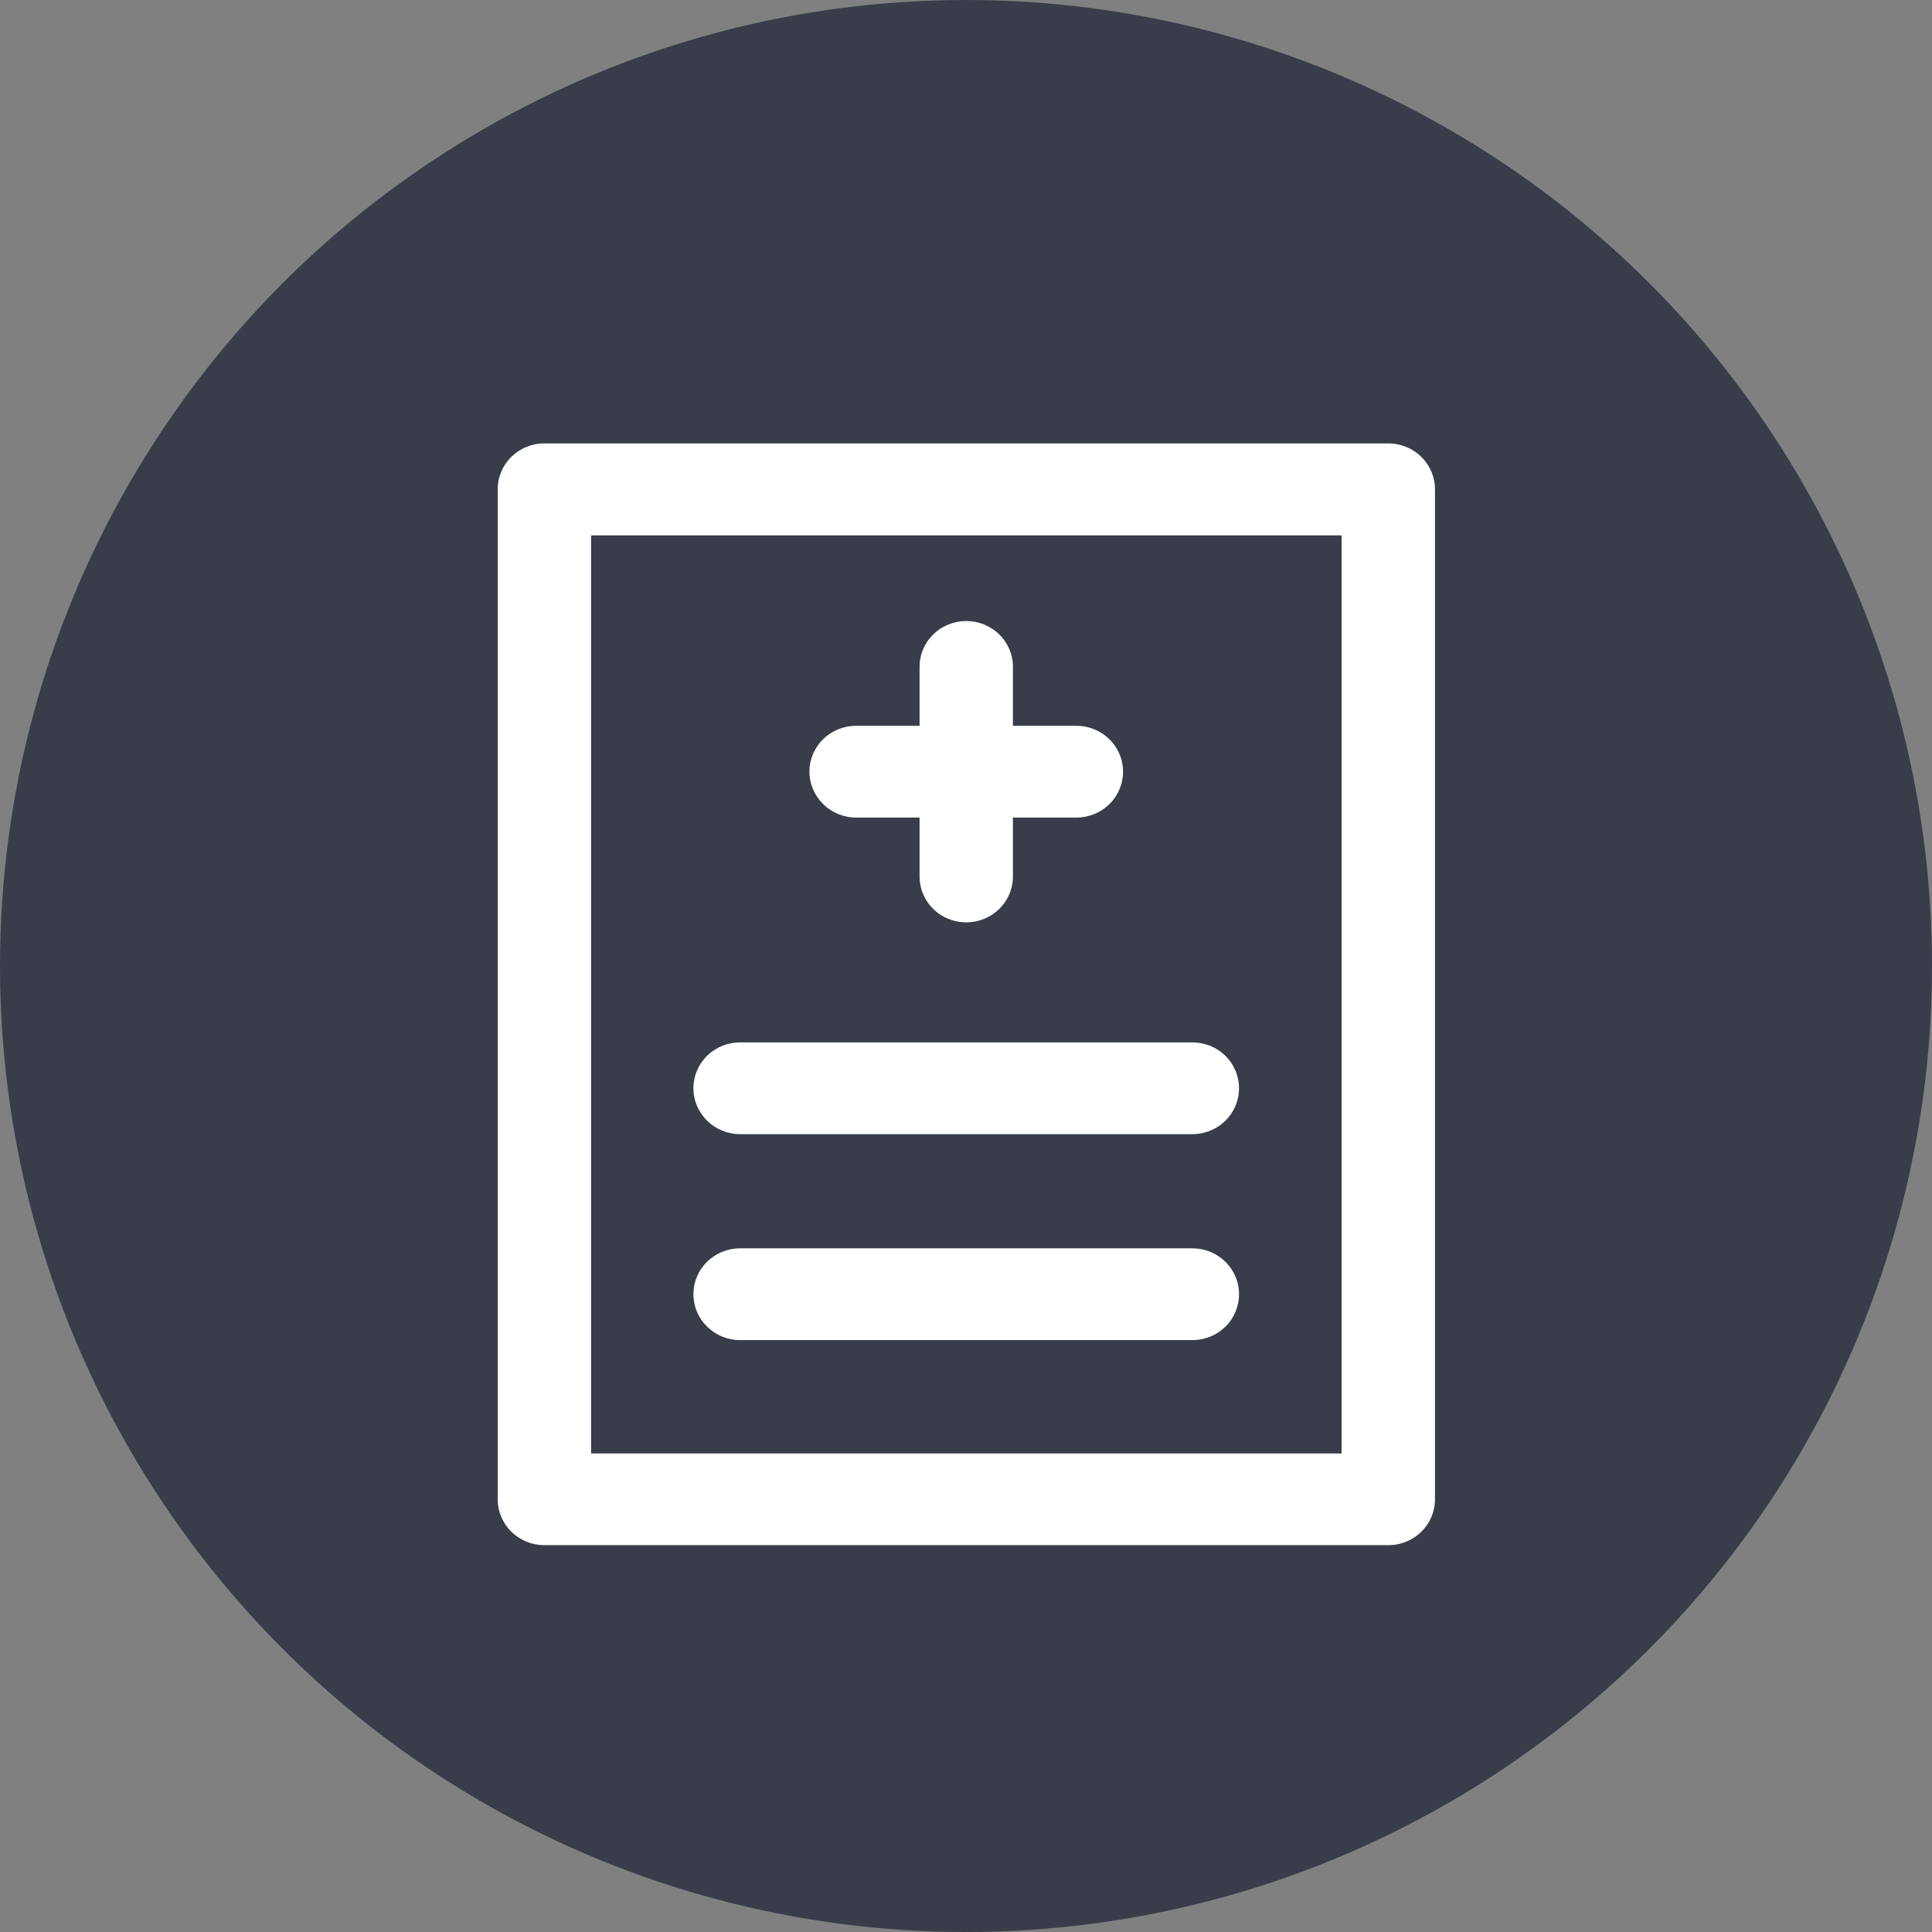
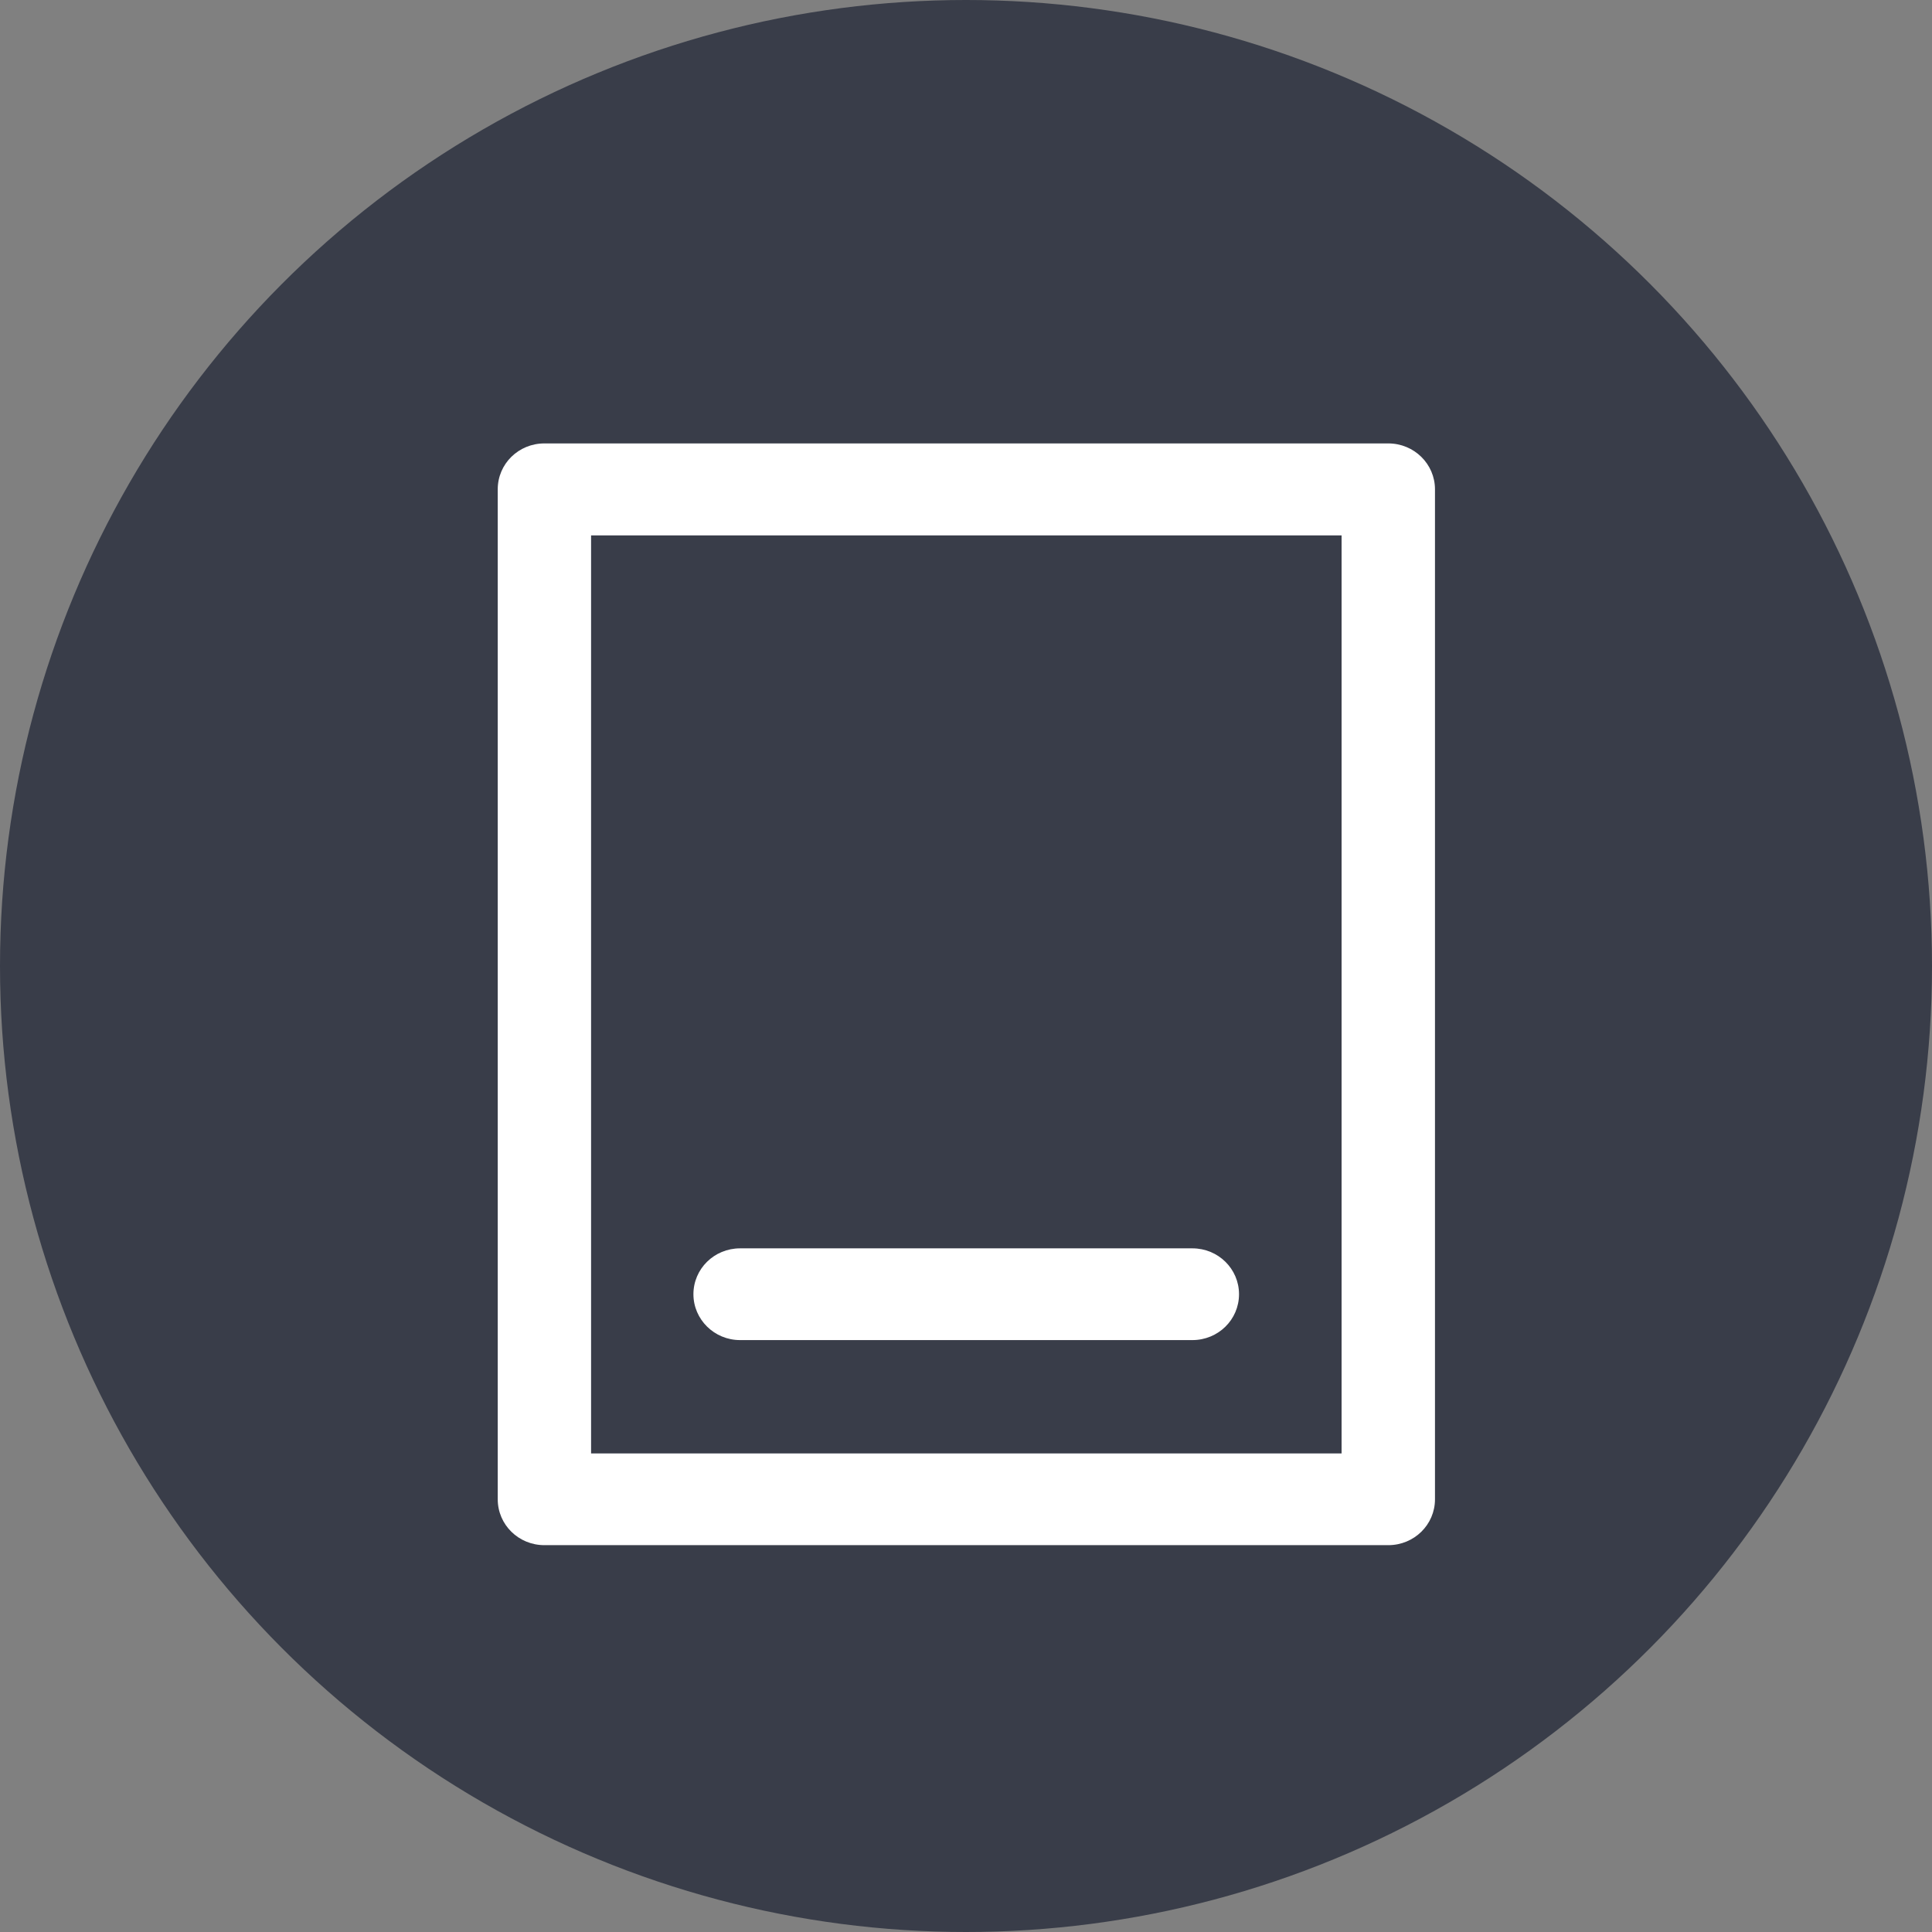
<svg xmlns="http://www.w3.org/2000/svg" width="35" height="35" viewBox="0 0 35 35" fill="none">
  <rect x="0" y="0" width="35" height="35" fill="#808080" stroke="none" />
  <circle cx="17.5" cy="17.5" r="17.5" fill="#393D49" />
  <g clip-path="url(#clip0_185_664)">
-     <path d="M15.51 14.811H16.659V15.878C16.659 16.338 17.036 16.709 17.504 16.709C17.973 16.709 18.35 16.338 18.35 15.878V14.811H19.499C19.967 14.811 20.345 14.44 20.345 13.98C20.345 13.519 19.967 13.149 19.499 13.149H18.35V12.081C18.35 11.621 17.973 11.251 17.504 11.251C17.036 11.251 16.659 11.621 16.659 12.081V13.149H15.51C15.041 13.149 14.664 13.519 14.664 13.98C14.664 14.44 15.046 14.811 15.51 14.811Z" fill="white" />
    <path d="M25.15 8.033H9.862C9.394 8.033 9.017 8.403 9.017 8.864V27.161C9.017 27.621 9.394 27.992 9.862 27.992H25.15C25.619 27.992 25.996 27.621 25.996 27.161V8.864C25.996 8.407 25.619 8.033 25.15 8.033ZM24.304 26.33H10.708V9.699H24.304V26.33Z" fill="white" />
-     <path d="M13.407 20.546H21.601C22.069 20.546 22.446 20.175 22.446 19.715C22.446 19.255 22.069 18.884 21.601 18.884H13.407C12.939 18.884 12.562 19.255 12.562 19.715C12.562 20.171 12.939 20.546 13.407 20.546Z" fill="white" />
-     <path d="M13.407 24.277H21.601C22.069 24.277 22.446 23.907 22.446 23.446C22.446 22.986 22.069 22.615 21.601 22.615H13.407C12.939 22.615 12.562 22.986 12.562 23.446C12.562 23.902 12.939 24.277 13.407 24.277Z" fill="white" />
+     <path d="M13.407 24.277H21.601C22.069 24.277 22.446 23.907 22.446 23.446C22.446 22.986 22.069 22.615 21.601 22.615H13.407C12.939 22.615 12.562 22.986 12.562 23.446C12.562 23.902 12.939 24.277 13.407 24.277" fill="white" />
  </g>
  <defs>
    <clipPath id="clip0_185_664">
      <rect width="17" height="20" fill="white" transform="translate(9 8)" />
    </clipPath>
  </defs>
</svg>